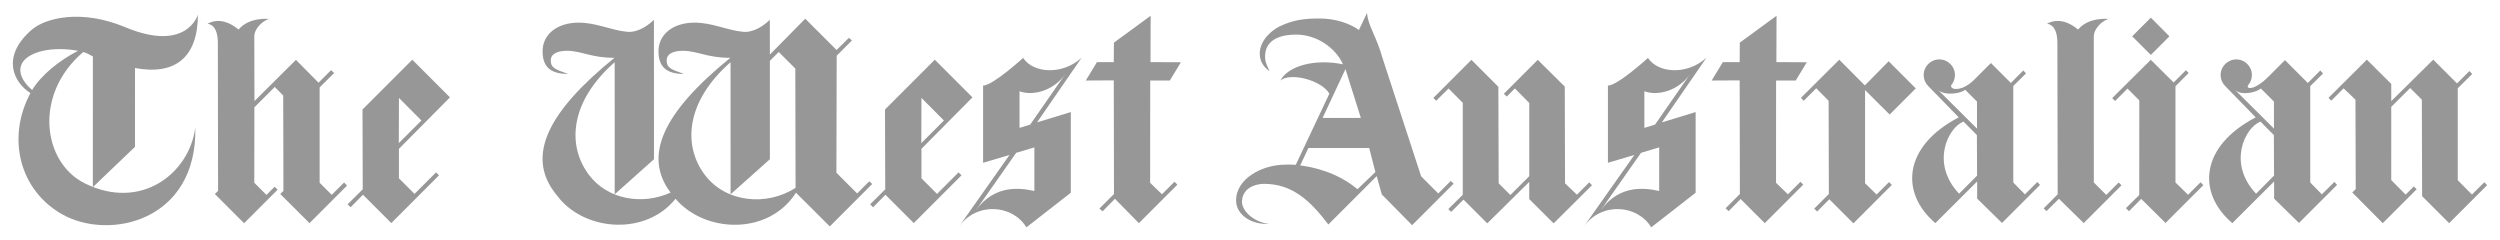
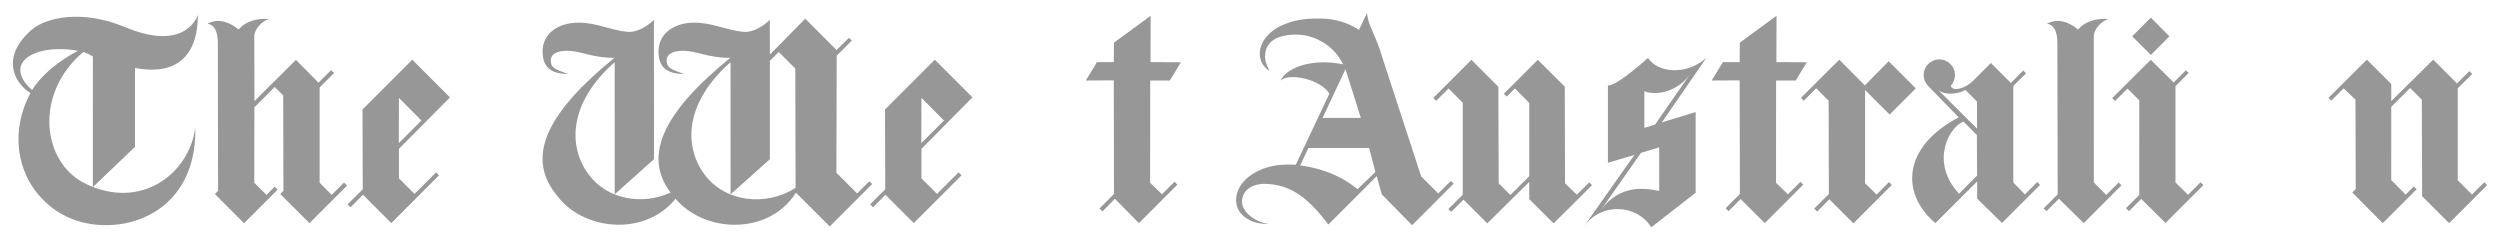
<svg xmlns="http://www.w3.org/2000/svg" xmlns:ns1="http://www.inkscape.org/namespaces/inkscape" xmlns:ns2="http://sodipodi.sourceforge.net/DTD/sodipodi-0.dtd" width="971.4" height="93.34" id="svg16507" version="1.1" ns1:version="0.48.1 " ns2:docname="Neues Dokument 3">
  <defs id="defs16509">
    <clipPath clipPathUnits="userSpaceOnUse" id="clipPath13350">
      <path ns1:connector-curvature="0" d="m 26.898,1123.868 769.119,0 0,66.669 -769.119,0 0,-66.669 z" id="path13352" />
    </clipPath>
  </defs>
  <ns2:namedview id="base" pagecolor="#ffffff" bordercolor="#666666" borderopacity="1.0" ns1:pageopacity="0.0" ns1:pageshadow="2" ns1:zoom="0.92989632" ns1:cx="485.70001" ns1:cy="46.670001" ns1:document-units="px" ns1:current-layer="layer1" showgrid="false" fit-margin-top="0" fit-margin-left="0" fit-margin-right="0" fit-margin-bottom="0" ns1:window-width="1024" ns1:window-height="708" ns1:window-x="-4" ns1:window-y="-4" ns1:window-maximized="1" />
  <g ns1:label="Ebene 1" ns1:groupmode="layer" id="layer1" transform="translate(185.837,-456.771)">
    <g id="g13334" transform="matrix(1.25,0,0,-1.25,273.015,480.96)">
      <path ns1:connector-curvature="0" d="m 0,0 -9.452,0.047 0.05,14.408 -11.416,-8.359 -0.048,-6.049 -5.22,0 -3.48,-5.726 8.7,0.047 0.067,-35.319 -4.536,-4.529 0.986,-0.861 3.838,3.895 7.446,-7.566 11.964,11.961 -0.885,0.915 -3.9,-3.901 -3.676,3.561 0.023,31.797 6.105,0 L 0,0" style="fill:#979797;fill-opacity:1;fill-rule:nonzero;stroke:none" id="path13336" />
    </g>
    <g id="g13338" transform="matrix(1.25,0,0,-1.25,186.777,544.828)">
-       <path ns1:connector-curvature="0" d="m 0,0 15.728,22.286 -8.226,-2.44 0,23.997 c 3.029,0 12.44,8.599 12.44,8.599 3.089,-4.741 12.096,-5.477 18.183,0.053 L 24.27,32.409 l 10.494,3.198 0,-25.075 L 20.962,-0.225 C 16.71,6.826 5.514,7.782 0,0 M 33.096,47.474 C 29.392,42.138 22.872,40.543 18.828,42.083 l 0,-11.388 3.321,1.022 10.947,15.757 z M 5.211,5.013 c 5.926,8.273 14.078,6.982 18.227,6.059 l 0,13.568 L 17.777,22.936 5.211,5.013" style="fill:#979797;fill-opacity:1;fill-rule:nonzero;stroke:none" id="path13340" />
-     </g>
+       </g>
    <g id="g13342" transform="matrix(1.25,0,0,-1.25,180.937,503.594)">
      <path ns1:connector-curvature="0" d="M 0,0 -7.031,-7.026 -6.986,7.025 0,0 z M 8.865,7.189 -2.844,18.898 -18.316,3.423 l 0.07,-24.813 -4.7,-4.656 0.923,-0.925 3.841,3.896 8.806,-8.809 14.847,14.848 -0.927,0.913 -6.693,-6.695 -4.839,4.837 0,9.181 15.853,15.989" style="fill:#979797;fill-opacity:1;fill-rule:nonzero;stroke:none" id="path13344" />
    </g>
    <g transform="matrix(1.25,0,0,-1.25,-214.458,1949.944)" id="g13346">
      <g id="g13348" clip-path="url(#clipPath13350)">
        <g id="g13354" transform="translate(195.282,1134.724)">
          <path ns1:connector-curvature="0" d="m 0,0 c -8.617,11.451 -2.272,24.902 18.609,41.841 -7.17,-0.024 -10.279,2.187 -14.775,2.187 -2.859,0 -5.014,-0.902 -5.014,-2.977 0,-2.245 1.161,-2.751 5.395,-4.226 -5.46,0 -7.94,2.219 -7.94,7.046 0,5.323 4.605,8.906 11.184,8.906 5.623,0 9.982,-2.357 15.106,-2.85 3.434,-0.324 6.746,2.168 8.322,3.745 L 30.907,10.324 18.691,-0.586 18.684,40.478 C 4.648,28.148 3.895,14.544 10.63,5.528 c 5.879,-7.865 16.781,-9.522 25.425,-5.579 -8.615,11.443 -2.308,24.953 18.58,41.892 -7.172,-0.024 -10.282,2.187 -14.778,2.187 -2.859,0 -5.012,-0.902 -5.012,-2.977 0,-2.245 1.155,-2.751 5.391,-4.226 -5.462,0 -7.938,2.219 -7.938,7.046 0,5.323 4.606,8.906 11.185,8.906 5.618,0 9.977,-2.357 15.104,-2.85 3.434,-0.324 6.747,2.168 8.325,3.745 L 66.93,42.86 77.921,54 l 9.741,-9.734 3.834,3.784 0.939,-0.812 -4.734,-4.733 -0.091,-36.384 6.439,-6.438 3.77,3.773 0.928,-0.828 -13.196,-13.199 -10.51,10.49 C 66.51,-13.479 46.654,-12.647 37.609,-1.97 28.479,-13.351 10.137,-12.098 1.549,-1.959 M 54.702,40.478 C 40.666,28.148 39.916,14.544 46.652,5.528 53.19,-3.217 65.98,-4.353 74.916,1.425 l -0.081,37.079 -5.149,5.15 -2.756,-2.751 0,-30.579 -12.215,-10.91 -0.013,41.064" style="fill:#979797;fill-opacity:1;fill-rule:nonzero;stroke:none" id="path13356" />
        </g>
        <g id="g13358" transform="translate(106.482,1188.648)">
          <path ns1:connector-curvature="0" d="m 0,0 c -2.412,-0.783 -4.539,-3.353 -4.539,-5.344 l 0.054,-20.184 12.89,12.815 7.021,-7.1 3.895,3.897 0.952,-0.879 -4.499,-4.487 0,-29.639 3.759,-3.754 3.836,3.837 0.922,-0.96 -11.673,-11.675 -9.092,9.061 0.992,0.985 -0.068,29.625 -2.631,2.664 -6.329,-6.321 -0.029,-23.462 3.776,-3.774 2.549,2.545 0.925,-0.917 -10.425,-10.428 -9.078,9.074 0.995,0.994 -0.069,45.912 c 0,2.984 -0.688,5.585 -3.218,6.037 3.526,1.899 7.08,0.355 9.659,-1.816 C -6.128,0.689 0,0 0,0" style="fill:#979797;fill-opacity:1;fill-rule:nonzero;stroke:none" id="path13360" />
        </g>
        <g id="g13362" transform="translate(83.615,1154.867)">
          <path ns1:connector-curvature="0" d="m 0,0 c 0.598,-29.082 -26.772,-35.249 -41.442,-26.92 -13.134,7.454 -17.332,23.661 -9.807,37.662 -5.217,3.237 -9.229,11.262 0.28,19.589 4.517,3.951 15.784,6.478 29.109,0.912 19.276,-8.05 22.662,3.878 22.662,3.878 0,-13.117 -6.919,-18.968 -19.554,-16.59 l 0,0.02 0.003,-24.517 -13.107,-12.534 0.007,40.632 c -0.721,0.413 -1.938,1.075 -2.98,1.378 -15.489,-13.124 -12.731,-34.322 0.52,-40.86 C -17.006,-25.894 -1.943,-14.43 0,0 m -50.734,11.696 c 2.936,4.794 8.485,9.178 14.266,12.192 -8.29,1.469 -14.838,-0.332 -17.065,-3.368 -2.058,-2.812 -0.148,-6.381 2.799,-8.824" style="fill:#979797;fill-opacity:1;fill-rule:nonzero;stroke:none" id="path13364" />
        </g>
      </g>
    </g>
    <g id="g13366" transform="matrix(1.25,0,0,-1.25,-22.091,503.594)">
      <path ns1:connector-curvature="0" d="M 0,0 -7.03,-7.026 -6.984,7.025 0,0 z m 8.866,7.189 -11.711,11.709 -15.47,-15.475 0.07,-24.813 -4.702,-4.656 0.925,-0.925 3.839,3.896 8.809,-8.809 14.846,14.848 -0.924,0.913 -6.699,-6.695 -4.836,4.837 0,9.181 15.853,15.989" style="fill:#979797;fill-opacity:1;fill-rule:nonzero;stroke:none" id="path13368" />
    </g>
    <g id="g13370" transform="matrix(1.25,0,0,-1.25,538.762,489.96)">
      <path ns1:connector-curvature="0" d="m 0,0 -7.952,7.99 -11.898,-11.846 0.837,-0.928 3.9,3.896 3.86,-3.89 0.069,-28.973 -4.554,-4.55 0.9,-0.902 3.798,3.815 7.483,-7.489 11.946,11.947 -0.866,0.889 -3.874,-3.871 -3.576,3.494 0,28.981 7.632,-7.615 8.125,8.128 L 7.4,7.509 0,0" style="fill:#979797;fill-opacity:1;fill-rule:nonzero;stroke:none" id="path13372" />
    </g>
    <g id="g13374" transform="matrix(1.25,0,0,-1.25,582.353,506.74)">
      <path ns1:connector-curvature="0" d="m 0,0 -12.173,12.095 c 2.03,-2.038 7.305,-1.188 8.477,-0.013 L -0.012,8.404 0,0 z m -0.036,-2.018 0.05,-12.592 -5.585,-5.626 C -14.5,-10.812 -9.04,0.302 -4.203,2.187 l 4.167,-4.205 z m -12.916,-27.365 12.99,12.953 0,-5.329 7.729,-7.569 11.823,11.819 -0.845,0.918 -3.85,-3.855 -3.619,3.698 0,30 3.96,3.91 -0.845,0.906 -3.874,-3.88 -6.205,6.203 -5.24,-5.242 c -4.255,-4.256 -8.46,-2.906 -6.749,-1.194 0.516,0.771 0.816,1.702 0.816,2.694 0,2.687 -2.177,4.861 -4.858,4.861 -2.681,0 -4.861,-2.174 -4.861,-4.861 0,-1.338 0.546,-2.552 1.423,-3.431 l 9.475,-9.721 c -17.358,-9.042 -18.234,-23.548 -7.27,-32.88" style="fill:#979797;fill-opacity:1;fill-rule:nonzero;stroke:none" id="path13376" />
    </g>
    <g id="g13378" transform="matrix(1.25,0,0,-1.25,613.692,532.272)">
      <path ns1:connector-curvature="0" d="m 0,0 -4.357,-4.374 0.888,-0.856 3.852,3.84 7.715,-7.553 11.738,11.734 -0.883,0.881 -3.854,-3.856 -3.86,3.861 -0.005,45.489 c 0,1.991 2.125,4.56 4.534,5.344 0,0 -6.121,0.689 -9.426,-3.294 -2.577,2.171 -6.129,3.715 -9.652,1.817 2.529,-0.453 3.218,-3.054 3.218,-6.038 L 0,0" style="fill:#979797;fill-opacity:1;fill-rule:nonzero;stroke:none" id="path13380" />
    </g>
    <g id="g13382" transform="matrix(1.25,0,0,-1.25,341.648,530.279)">
      <path ns1:connector-curvature="0" d="m 0,0 c -6.541,5.339 -13.548,6.808 -17.825,7.389 l 2.547,5.404 18.904,0 L 5.547,5.331 0,0 z m 1.027,22.142 -11.887,0 7.111,15.197 4.776,-15.197 z m -25.24,28.464 c -2.231,-1.059 -6.183,-4.199 -6.183,-8.449 0,-2.485 1.283,-4.294 3.044,-5.471 -1.15,2.403 -1.52,3.349 -1.349,5.254 0.09,1.017 0.44,6.111 9.639,6.111 6.238,0 12.181,-3.984 14.537,-9.24 -8.553,1.791 -17.013,-0.392 -19.502,-5.068 3,2.668 12.838,0.197 15.266,-4.061 L -19.197,7.578 c -2.168,0.132 -3.209,0.047 -3.209,0.047 -7.199,0 -15.345,-4.311 -15.345,-11.111 0,-4.824 5.36,-7.694 10.266,-7.267 -4.002,0.237 -8.647,3.649 -8.428,7.128 0.254,4.117 4.32,5.284 6.809,5.284 8.752,0 14.265,-5.072 20.033,-12.629 L 5.966,4.062 7.533,-1.614 16.961,-11.193 29.868,1.719 28.973,2.552 25.092,-1.33 19.772,3.99 7.932,40.238 c -2.17,7.737 -4.706,10.476 -4.98,14.567 l -2.518,-5.32 c -3.092,2.168 -7.364,3.535 -12.101,3.57 -5.17,0.033 -8.529,-0.542 -12.546,-2.449" style="fill:#979797;fill-opacity:1;fill-rule:nonzero;stroke:none" id="path13384" />
    </g>
    <g id="g13386" transform="matrix(1.25,0,0,-1.25,429.558,544.828)">
      <path ns1:connector-curvature="0" d="m 0,0 15.729,22.286 -8.225,-2.44 0,23.997 c 3.022,0 12.442,8.599 12.442,8.599 3.086,-4.741 12.094,-5.477 18.181,0.053 l -13.856,-20.086 10.496,3.198 0,-25.075 L 20.963,-0.225 C 16.712,6.826 5.521,7.782 0,0 M 33.097,47.474 C 29.392,42.138 22.875,40.543 18.831,42.083 l 0,-11.388 3.322,1.022 10.944,15.757 z M 5.218,5.013 c 5.921,8.273 14.076,6.982 18.222,6.059 l 0,13.568 L 17.783,22.936 5.218,5.013" style="fill:#979797;fill-opacity:1;fill-rule:nonzero;stroke:none" id="path13388" />
    </g>
    <g id="g13390" transform="matrix(1.25,0,0,-1.25,516.212,480.96)">
      <path ns1:connector-curvature="0" d="m 0,0 -9.452,0.047 0.044,14.408 -11.416,-8.359 -0.042,-6.049 -5.225,0 -3.482,-5.726 8.707,0.047 0.067,-35.319 -4.435,-4.43 0.921,-0.922 3.741,3.792 7.506,-7.501 11.961,11.961 -0.862,0.896 -3.9,-3.894 -3.696,3.573 0.021,31.797 6.101,0 L 0,0" style="fill:#979797;fill-opacity:1;fill-rule:nonzero;stroke:none" id="path13392" />
    </g>
    <g id="g13394" transform="matrix(1.25,0,0,-1.25,697.737,506.74)">
-       <path ns1:connector-curvature="0" d="m 0,0 -12.168,12.095 c 2.033,-2.038 6.893,-0.782 8.07,0.399 L -0.006,8.404 0,0 z m -0.028,-2.018 0.049,-12.592 -5.589,-5.626 c -8.927,9.424 -3.47,20.538 1.37,22.423 l 4.17,-4.205 z m -12.917,-27.365 12.988,12.953 0,-5.329 7.729,-7.569 11.843,11.837 -0.844,0.924 -3.878,-3.879 -3.613,3.698 0,29.958 3.979,3.926 -0.863,0.932 -3.874,-3.88 -7.102,7.104 -5.245,-5.244 c -4.601,-4.601 -7.563,-3.805 -5.843,-2.093 0.514,0.771 0.809,1.702 0.809,2.694 0,2.687 -2.174,4.861 -4.853,4.861 -2.686,0 -4.867,-2.174 -4.867,-4.861 0,-1.338 0.548,-2.552 1.429,-3.431 l 9.474,-9.721 c -17.364,-9.042 -18.236,-23.548 -7.269,-32.88" style="fill:#979797;fill-opacity:1;fill-rule:nonzero;stroke:none" id="path13396" />
-     </g>
+       </g>
    <g id="g13398" transform="matrix(1.25,0,0,-1.25,739.998,543.483)">
      <path ns1:connector-curvature="0" d="M 0,0 10.55,10.545 9.646,11.405 7.115,8.883 2.645,13.394 2.648,36.155 8.525,42.007 12.153,38.384 12.242,8.388 20.634,0 l 11.817,11.812 -0.858,0.915 -3.864,-3.831 -4.413,4.456 0,28.578 4.506,4.447 -0.896,0.892 -3.833,-3.839 -7.392,7.392 -13.053,-12.886 0.006,5.333 -7.586,7.553 -11.922,-11.855 0.846,-0.899 3.842,3.836 3.689,-3.52 L -8.394,10.6 -9.465,9.532 0,0" style="fill:#979797;fill-opacity:1;fill-rule:nonzero;stroke:none" id="path13400" />
    </g>
    <g id="g13402" transform="matrix(1.25,0,0,-1.25,411.679,480.025)">
      <path ns1:connector-curvature="0" d="m 0,0 -10.551,-10.554 0.906,-0.857 2.528,2.524 4.472,-4.513 -0.005,-22.76 -5.876,-5.852 -3.629,3.626 -0.092,29.999 -8.387,8.387 -11.816,-11.823 0.857,-0.909 3.862,3.823 4.418,-4.451 0,-28.57 -4.507,-4.455 0.894,-0.884 3.841,3.829 7.384,-7.388 13.047,12.889 0,-5.336 7.583,-7.553 11.925,11.856 -0.847,0.895 -3.839,-3.833 -3.691,3.524 L 8.394,-8.317 0,0" style="fill:#979797;fill-opacity:1;fill-rule:nonzero;stroke:none" id="path13404" />
    </g>
    <g id="g13406" transform="matrix(1.25,0,0,-1.25,659.463,490.277)">
      <path ns1:connector-curvature="0" d="m 0,0 0,-29.919 3.906,-3.82 3.877,3.876 0.882,-0.878 -11.756,-11.758 -7.568,7.484 -3.784,-3.836 -0.965,0.956 4.149,4.075 0.018,29.419 -3.673,3.669 -3.861,-3.863 -0.898,0.91 L -7.674,8.22 -0.569,1.162 3.243,4.978 4.094,4.121 0,0" style="fill:#979797;fill-opacity:1;fill-rule:nonzero;stroke:none" id="path13408" />
    </g>
    <g id="g13410" transform="matrix(1.25,0,0,-1.25,657.117,470.879)">
      <path ns1:connector-curvature="0" d="M 0,0 -5.787,5.794 -11.577,0 -5.787,-5.788 0,0" style="fill:#979797;fill-opacity:1;fill-rule:nonzero;stroke:none" id="path13412" />
    </g>
  </g>
</svg>